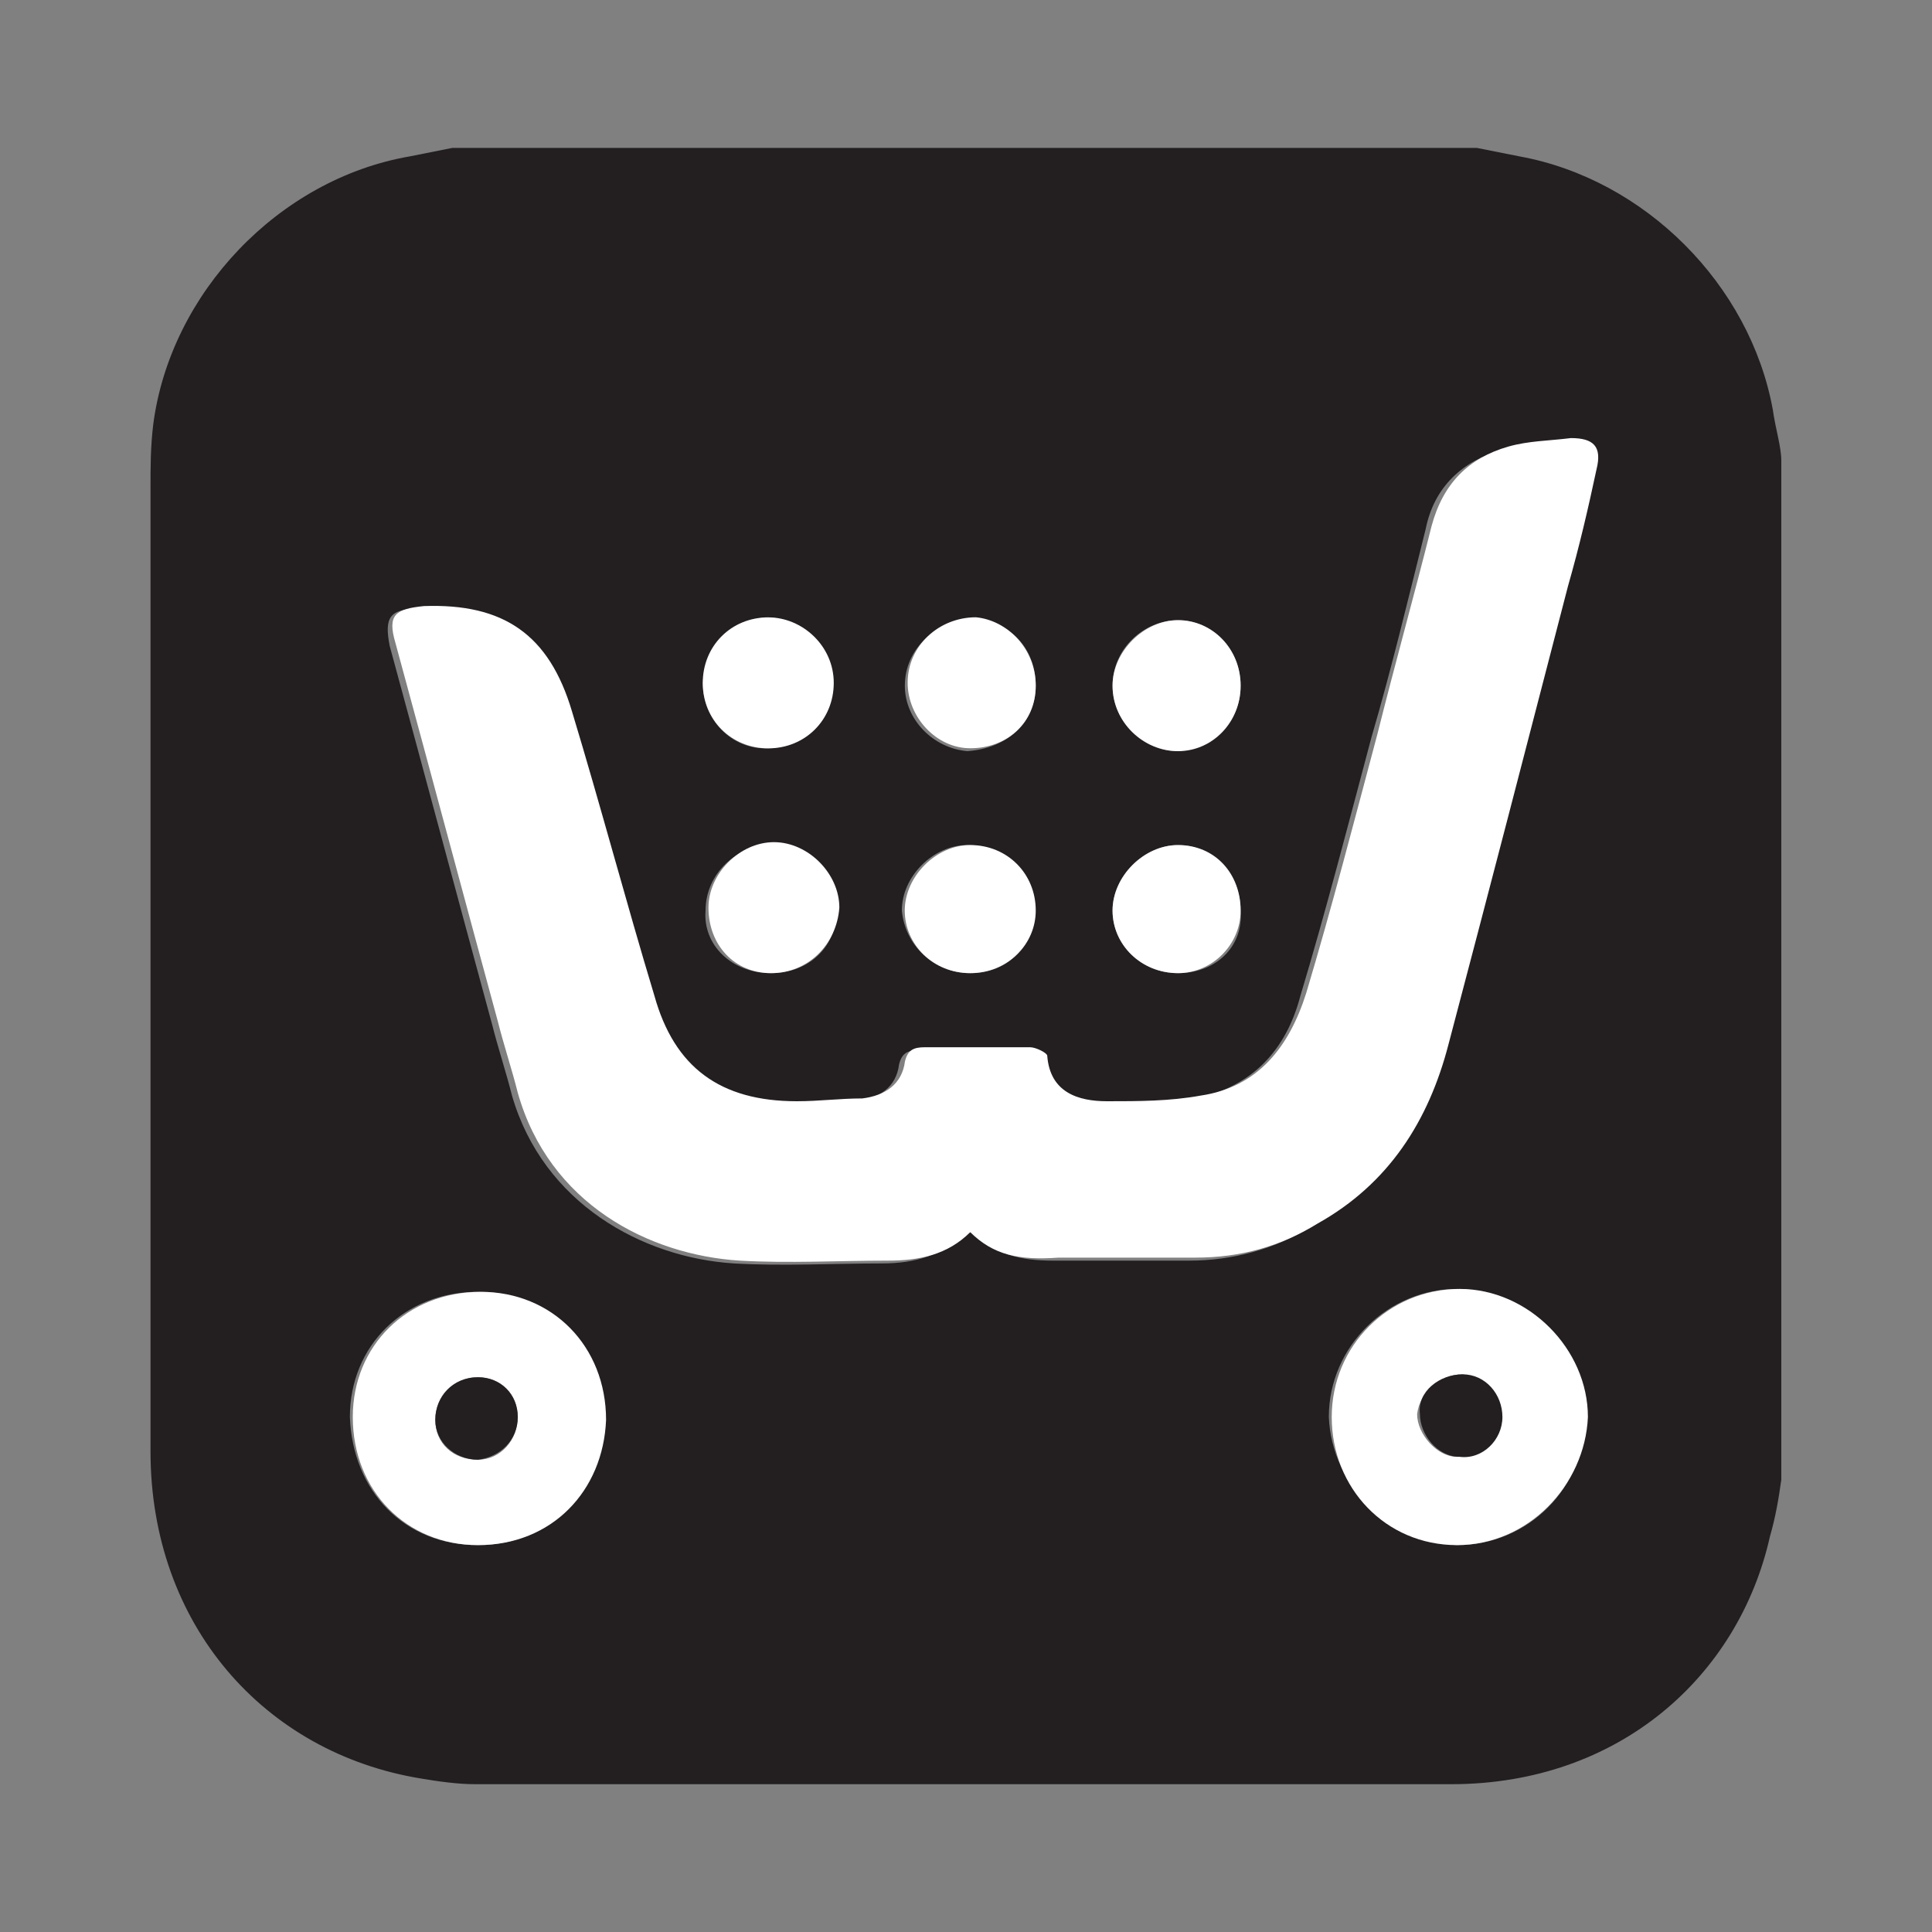
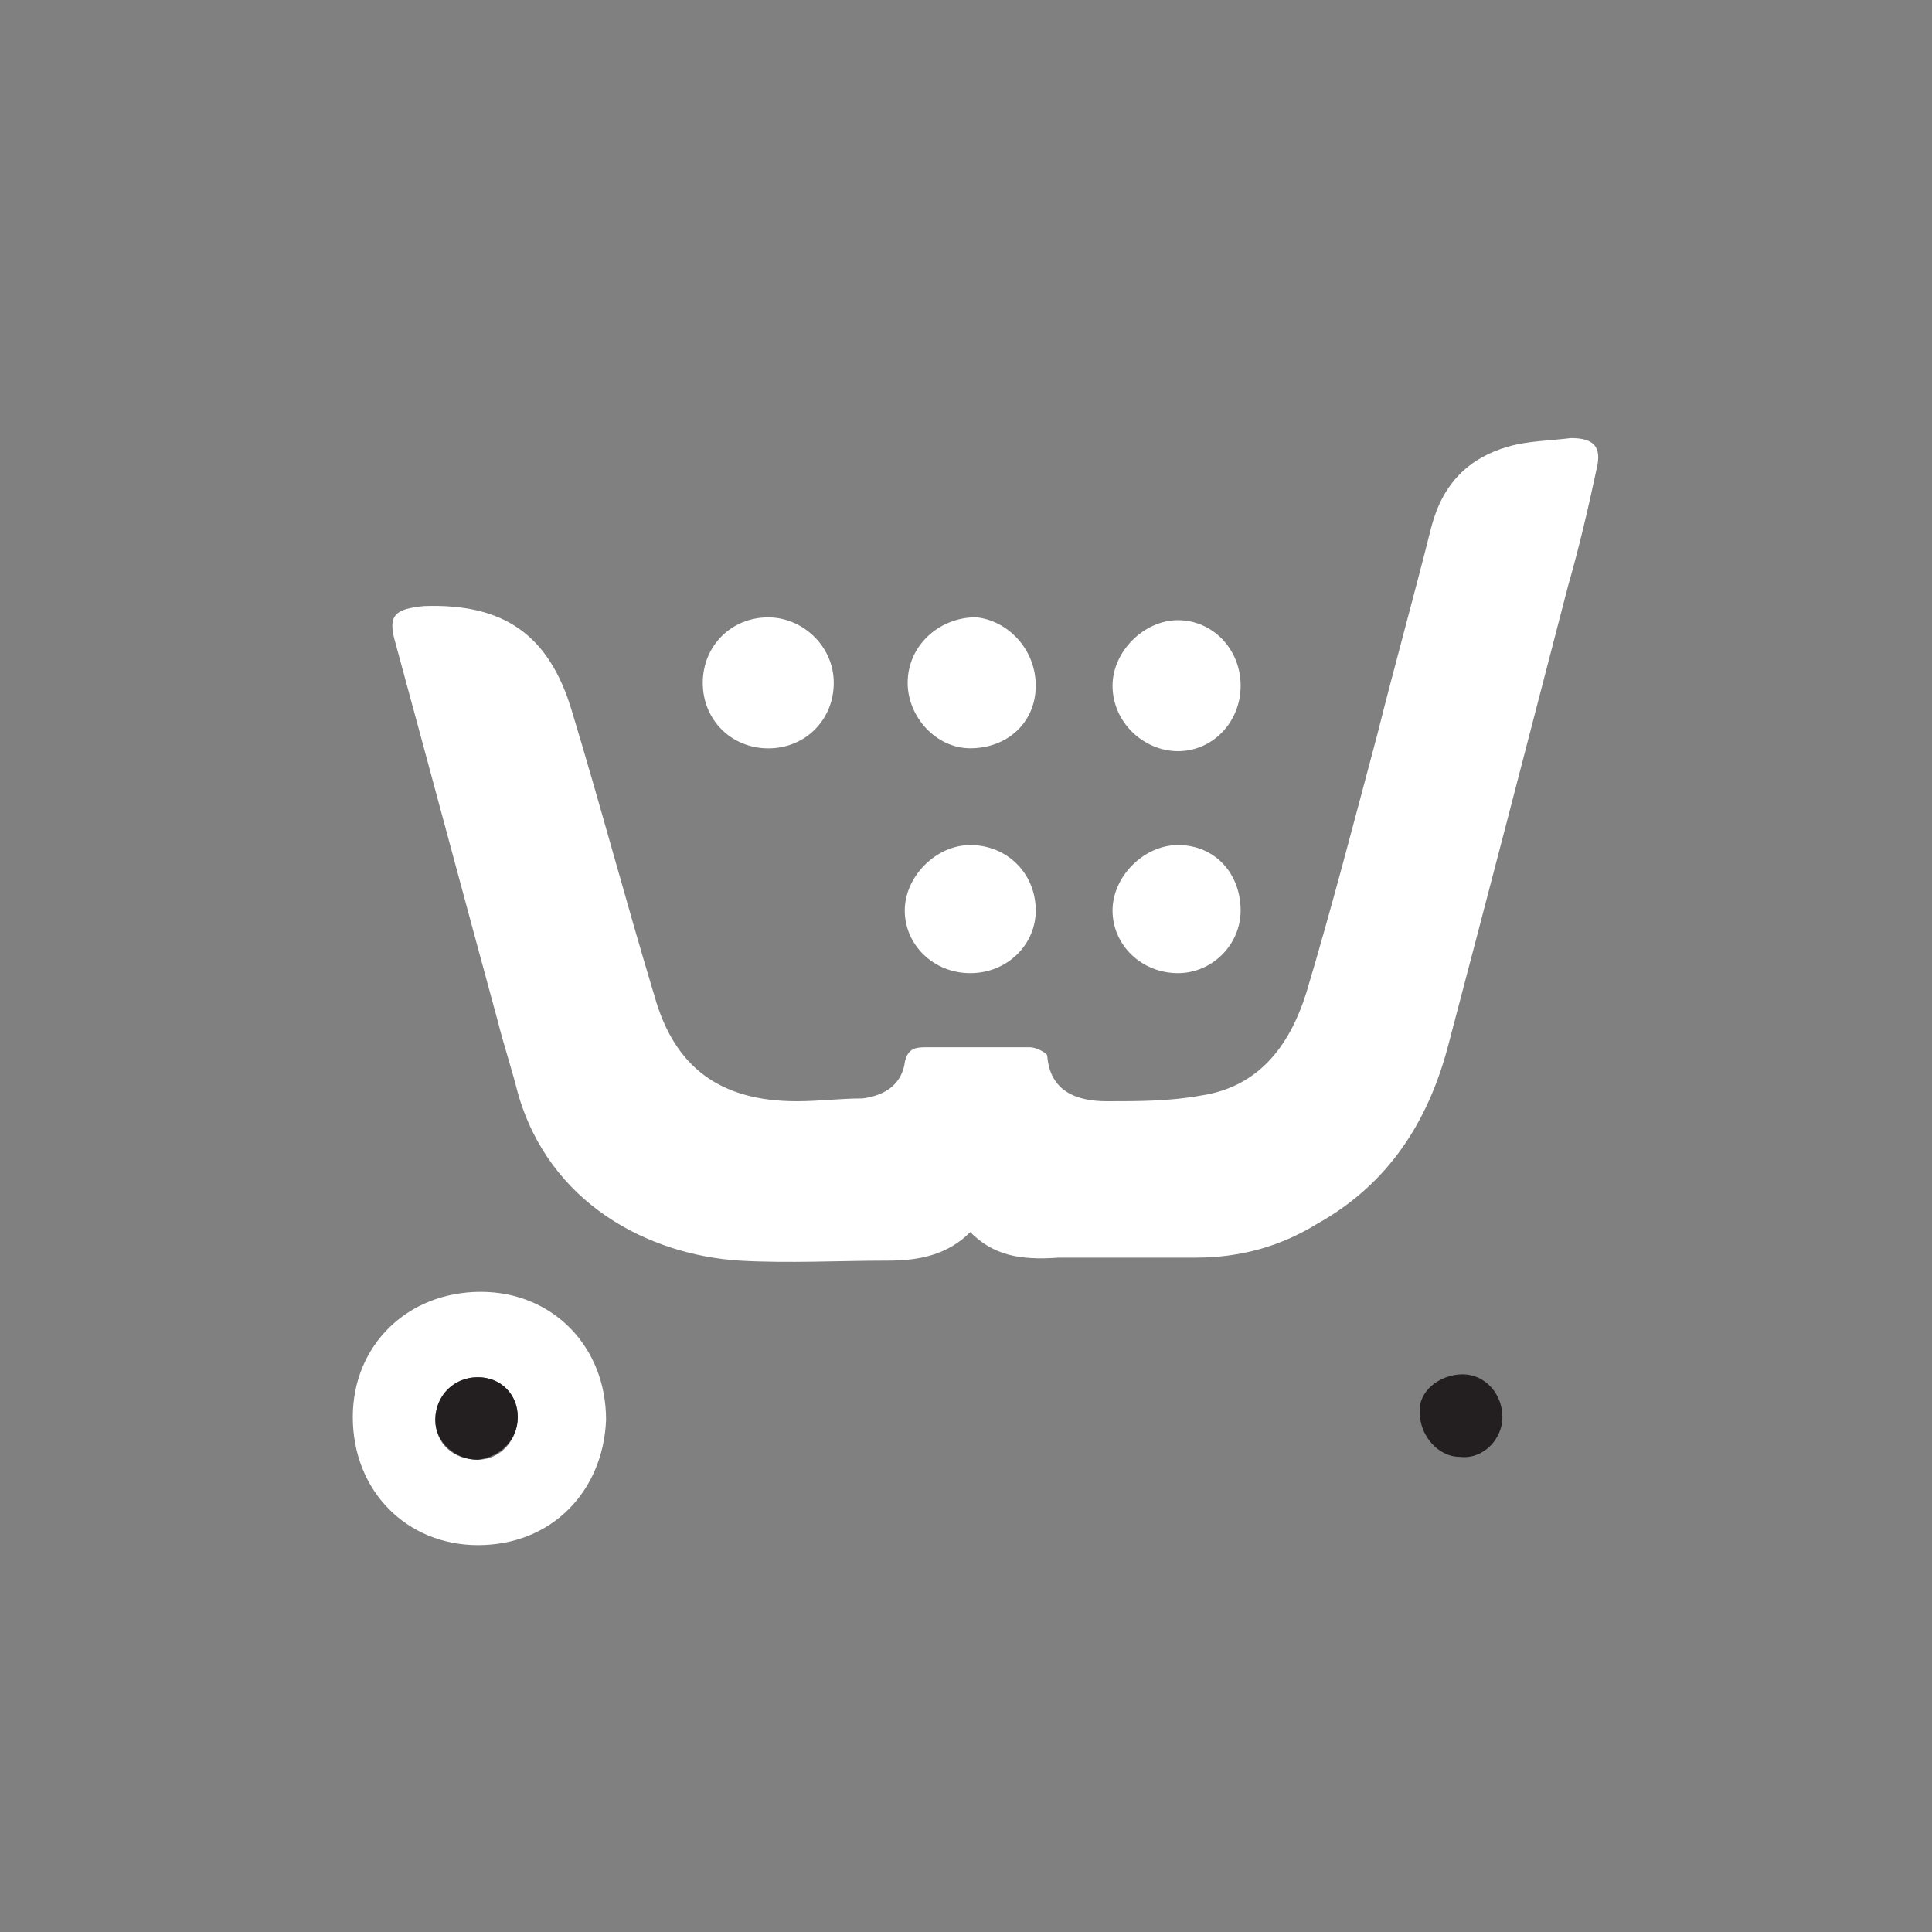
<svg xmlns="http://www.w3.org/2000/svg" version="1.1" id="Layer_1" x="0px" y="0px" viewBox="0 0 20 20" style="enable-background:new 0 0 20 20;" xml:space="preserve">
  <rect x="0" y="0" width="20" height="20" fill="#808080" stroke="none" />
  <style type="text/css"> .st0{fill:none;} .st1{fill:#231F20;} .st2{fill:#FFFFFF;} </style>
  <rect class="st0" width="20" height="20" />
  <g>
    <g>
-       <path class="st1" d="M18.44,4.771c0,3.506,0,7.011,0,10.547c-0.029,0.206-0.059,0.383-0.118,0.589 c-0.324,1.444-1.561,2.563-3.3,2.563c-3.358,0-6.746,0-10.105,0c-0.177,0-0.383-0.029-0.56-0.059 c-1.62-0.265-2.799-1.591-2.799-3.388c0-3.329,0-6.628,0-9.957c0-0.236,0-0.442,0.029-0.678 C1.766,3.033,2.885,1.854,4.241,1.619c0.147-0.029,0.295-0.059,0.442-0.088c3.535,0,7.07,0,10.605,0 c0.147,0.029,0.295,0.059,0.442,0.088c1.296,0.236,2.386,1.326,2.622,2.622 C18.381,4.447,18.44,4.624,18.44,4.771z M10.044,12.755c0.265,0.236,0.53,0.295,0.854,0.295 c0.471,0,0.943,0,1.414,0c0.442,0,0.884-0.118,1.267-0.353c0.707-0.412,1.149-1.061,1.355-1.856 c0.412-1.591,0.825-3.152,1.237-4.743c0.118-0.412,0.206-0.795,0.295-1.208c0.059-0.236-0.029-0.353-0.265-0.324 c-0.206,0-0.442,0.029-0.648,0.088c-0.412,0.118-0.707,0.383-0.795,0.825c-0.177,0.707-0.353,1.444-0.56,2.151 c-0.236,0.884-0.471,1.797-0.737,2.681c-0.147,0.56-0.501,0.943-1.09,1.061c-0.324,0.059-0.648,0.059-0.972,0.059 c-0.295,0-0.589-0.088-0.619-0.471c0-0.029-0.118-0.088-0.177-0.088c-0.353,0-0.737,0-1.09,0 c-0.118,0-0.177,0.029-0.206,0.147c-0.029,0.236-0.206,0.353-0.442,0.383c-0.236,0.029-0.442,0.029-0.678,0.029 c-0.766,0-1.237-0.353-1.473-1.09C6.421,9.367,6.155,8.365,5.861,7.393c-0.236-0.766-0.707-1.119-1.532-1.09 c-0.295,0-0.353,0.088-0.295,0.383c0.353,1.296,0.707,2.622,1.06,3.918c0.059,0.236,0.147,0.501,0.206,0.737 c0.324,1.119,1.355,1.679,2.298,1.738c0.501,0.029,1.031,0,1.532,0C9.485,13.079,9.75,12.99,10.044,12.755z M15.082,15.995c0.737,0,1.326-0.589,1.326-1.326c0-0.707-0.619-1.326-1.326-1.326 c-0.707,0-1.326,0.589-1.326,1.326C13.786,15.376,14.375,15.966,15.082,15.995z M4.948,15.995 c0.737,0,1.296-0.56,1.296-1.296c0-0.766-0.56-1.326-1.296-1.326c-0.766,0-1.326,0.56-1.326,1.296 C3.651,15.435,4.182,15.995,4.948,15.995z M10.722,7.098c0-0.383-0.265-0.678-0.648-0.678s-0.707,0.295-0.707,0.678 c0,0.353,0.295,0.648,0.648,0.678C10.427,7.746,10.722,7.481,10.722,7.098z M12.843,7.098 c0-0.383-0.295-0.678-0.648-0.678s-0.678,0.295-0.678,0.678c0,0.353,0.295,0.678,0.678,0.678 C12.548,7.746,12.843,7.481,12.843,7.098z M7.982,10.074c0.383,0,0.678-0.265,0.678-0.648 c0-0.353-0.295-0.678-0.678-0.678c-0.353,0-0.678,0.295-0.678,0.678C7.275,9.779,7.57,10.074,7.982,10.074z M10.044,10.074c0.383,0,0.648-0.265,0.648-0.648c0-0.383-0.295-0.678-0.678-0.678 c-0.353,0-0.678,0.324-0.678,0.678C9.367,9.779,9.661,10.074,10.044,10.074z M12.195,10.074 c0.383,0,0.678-0.265,0.648-0.648c0-0.383-0.295-0.678-0.648-0.678s-0.678,0.324-0.678,0.678 C11.517,9.779,11.812,10.074,12.195,10.074z M7.275,7.069c0,0.383,0.295,0.678,0.648,0.678 c0.383,0,0.678-0.295,0.678-0.678c0-0.353-0.295-0.678-0.678-0.678C7.599,6.421,7.304,6.715,7.275,7.069z" />
      <path class="st2" d="M10.044,12.755c-0.236,0.236-0.53,0.295-0.854,0.295c-0.501,0-1.031,0.029-1.532,0 c-0.943-0.059-1.974-0.589-2.298-1.738c-0.059-0.236-0.147-0.501-0.206-0.737 c-0.353-1.296-0.707-2.622-1.06-3.918c-0.088-0.295,0-0.353,0.295-0.383c0.825-0.029,1.296,0.295,1.532,1.09 c0.295,0.972,0.56,1.974,0.854,2.946c0.206,0.737,0.678,1.09,1.473,1.09c0.236,0,0.442-0.029,0.678-0.029 c0.236-0.029,0.412-0.147,0.442-0.383c0.029-0.118,0.088-0.147,0.206-0.147c0.353,0,0.737,0,1.09,0 c0.059,0,0.177,0.059,0.177,0.088c0.029,0.383,0.324,0.471,0.619,0.471c0.324,0,0.648,0,0.972-0.059 c0.589-0.088,0.913-0.501,1.09-1.061c0.265-0.884,0.501-1.797,0.737-2.681c0.177-0.707,0.383-1.444,0.56-2.151 c0.118-0.442,0.383-0.707,0.795-0.825c0.206-0.059,0.412-0.059,0.648-0.088c0.236,0,0.324,0.088,0.265,0.324 c-0.088,0.412-0.177,0.795-0.295,1.208c-0.412,1.591-0.825,3.182-1.237,4.743 c-0.206,0.795-0.619,1.444-1.355,1.856c-0.383,0.236-0.795,0.353-1.267,0.353c-0.471,0-0.943,0-1.414,0 C10.545,13.049,10.28,12.99,10.044,12.755z" />
-       <path class="st2" d="M15.082,15.995c-0.737,0-1.296-0.589-1.296-1.326s0.589-1.326,1.326-1.326 c0.707,0,1.326,0.619,1.326,1.326C16.407,15.376,15.818,15.995,15.082,15.995z M15.141,14.227 c-0.236,0-0.442,0.177-0.471,0.412c0,0.206,0.206,0.442,0.412,0.442c0.236,0,0.442-0.177,0.442-0.412 C15.524,14.434,15.376,14.257,15.141,14.227z" />
      <path class="st2" d="M4.948,15.995c-0.737,0-1.296-0.56-1.296-1.326c0-0.737,0.56-1.296,1.326-1.296 c0.737,0,1.296,0.56,1.296,1.326C6.244,15.435,5.714,15.995,4.948,15.995z M5.36,14.669 c0-0.236-0.177-0.412-0.412-0.412c-0.236,0-0.442,0.177-0.442,0.442c0,0.236,0.177,0.412,0.442,0.412 C5.183,15.111,5.36,14.905,5.36,14.669z" />
      <path class="st2" d="M10.722,7.098c0,0.383-0.295,0.648-0.678,0.648c-0.353,0-0.648-0.324-0.648-0.678 c0-0.383,0.324-0.678,0.707-0.678C10.427,6.421,10.722,6.715,10.722,7.098z" />
      <path class="st2" d="M12.843,7.098c0,0.383-0.295,0.678-0.648,0.678s-0.678-0.295-0.678-0.678 c0-0.353,0.324-0.678,0.678-0.678S12.843,6.715,12.843,7.098z" />
-       <path class="st2" d="M7.982,10.074c-0.383,0-0.648-0.295-0.648-0.678c0-0.353,0.324-0.678,0.678-0.678 S8.689,9.043,8.689,9.396C8.66,9.779,8.365,10.074,7.982,10.074z" />
      <path class="st2" d="M10.044,10.074c-0.383,0-0.678-0.295-0.678-0.648s0.324-0.678,0.678-0.678 c0.383,0,0.678,0.295,0.678,0.678C10.722,9.779,10.427,10.074,10.044,10.074z" />
      <path class="st2" d="M12.195,10.074c-0.383,0-0.678-0.295-0.678-0.648s0.324-0.678,0.678-0.678 c0.383,0,0.648,0.295,0.648,0.678C12.843,9.779,12.548,10.074,12.195,10.074z" />
      <path class="st2" d="M7.275,7.069c0-0.383,0.295-0.678,0.678-0.678c0.353,0,0.678,0.295,0.678,0.678 c0,0.383-0.295,0.678-0.678,0.678C7.57,7.746,7.275,7.452,7.275,7.069z" />
      <path class="st1" d="M15.141,14.227c0.236,0,0.412,0.206,0.412,0.442s-0.206,0.442-0.442,0.412 c-0.236,0-0.412-0.236-0.412-0.442C14.669,14.404,14.905,14.227,15.141,14.227z" />
      <path class="st1" d="M5.36,14.669c0,0.236-0.177,0.412-0.412,0.442c-0.236,0-0.442-0.177-0.442-0.412 c0-0.236,0.177-0.442,0.442-0.442C5.183,14.257,5.36,14.434,5.36,14.669z" />
    </g>
  </g>
</svg>